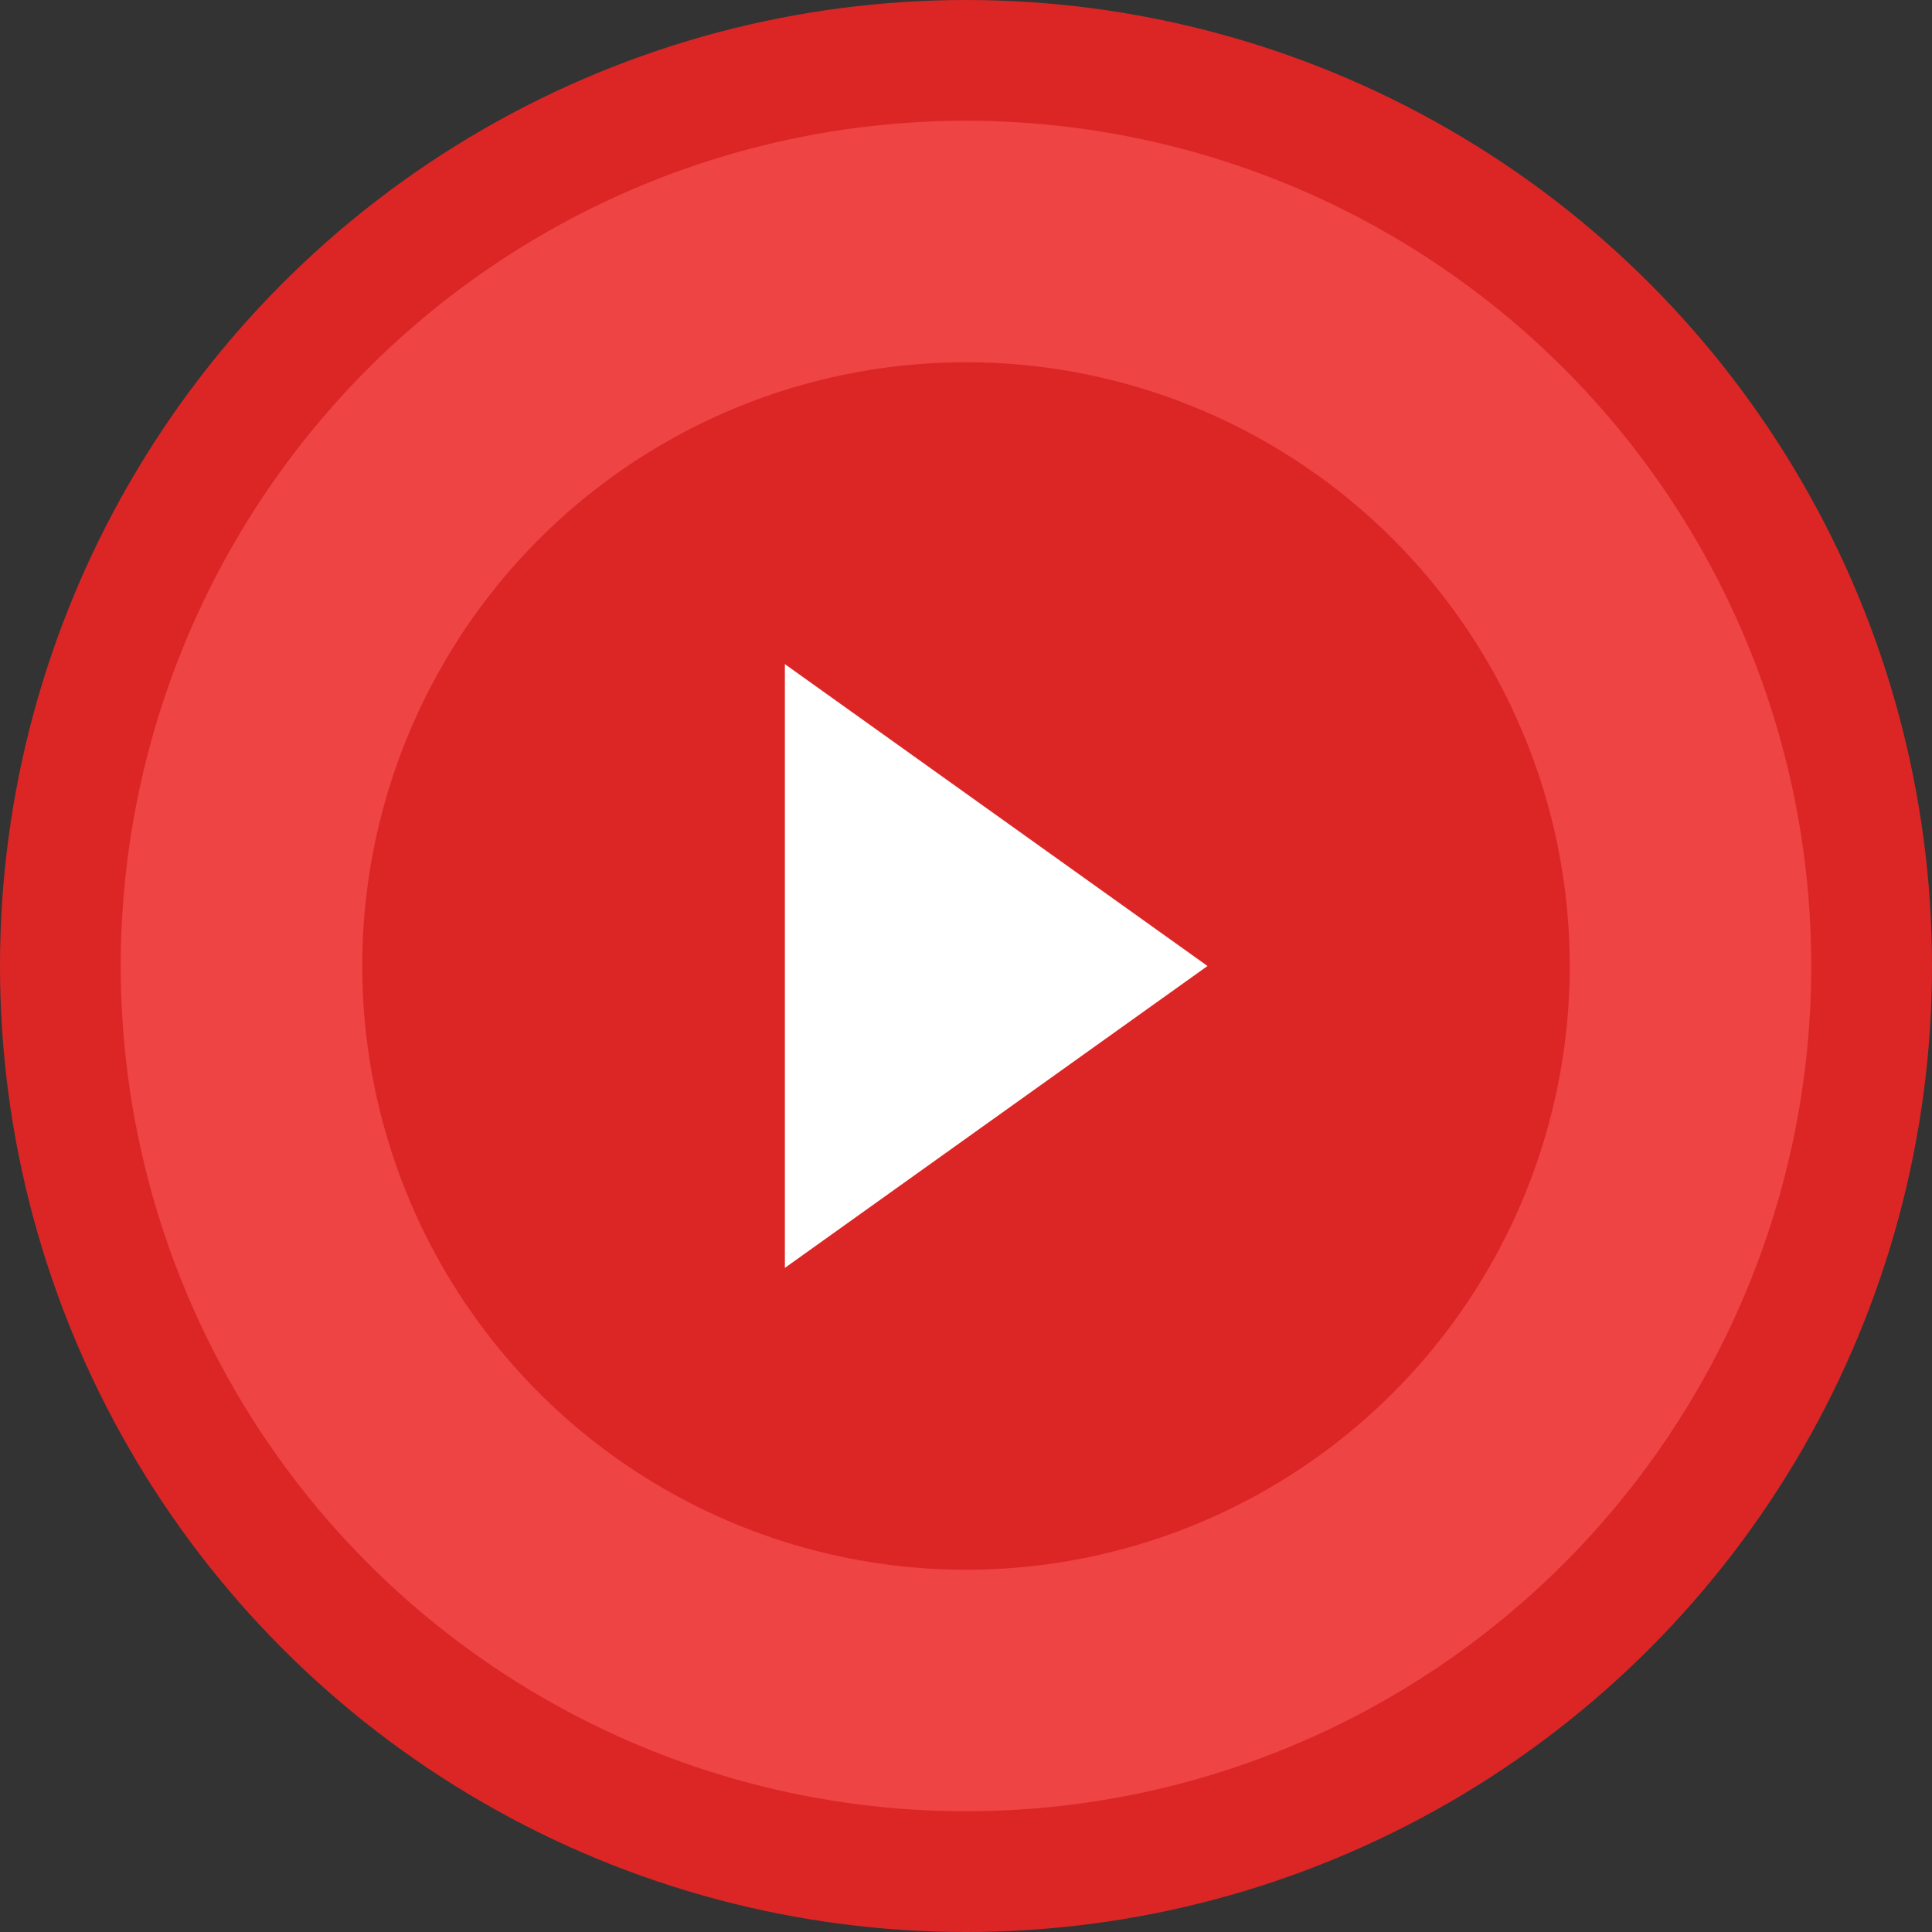
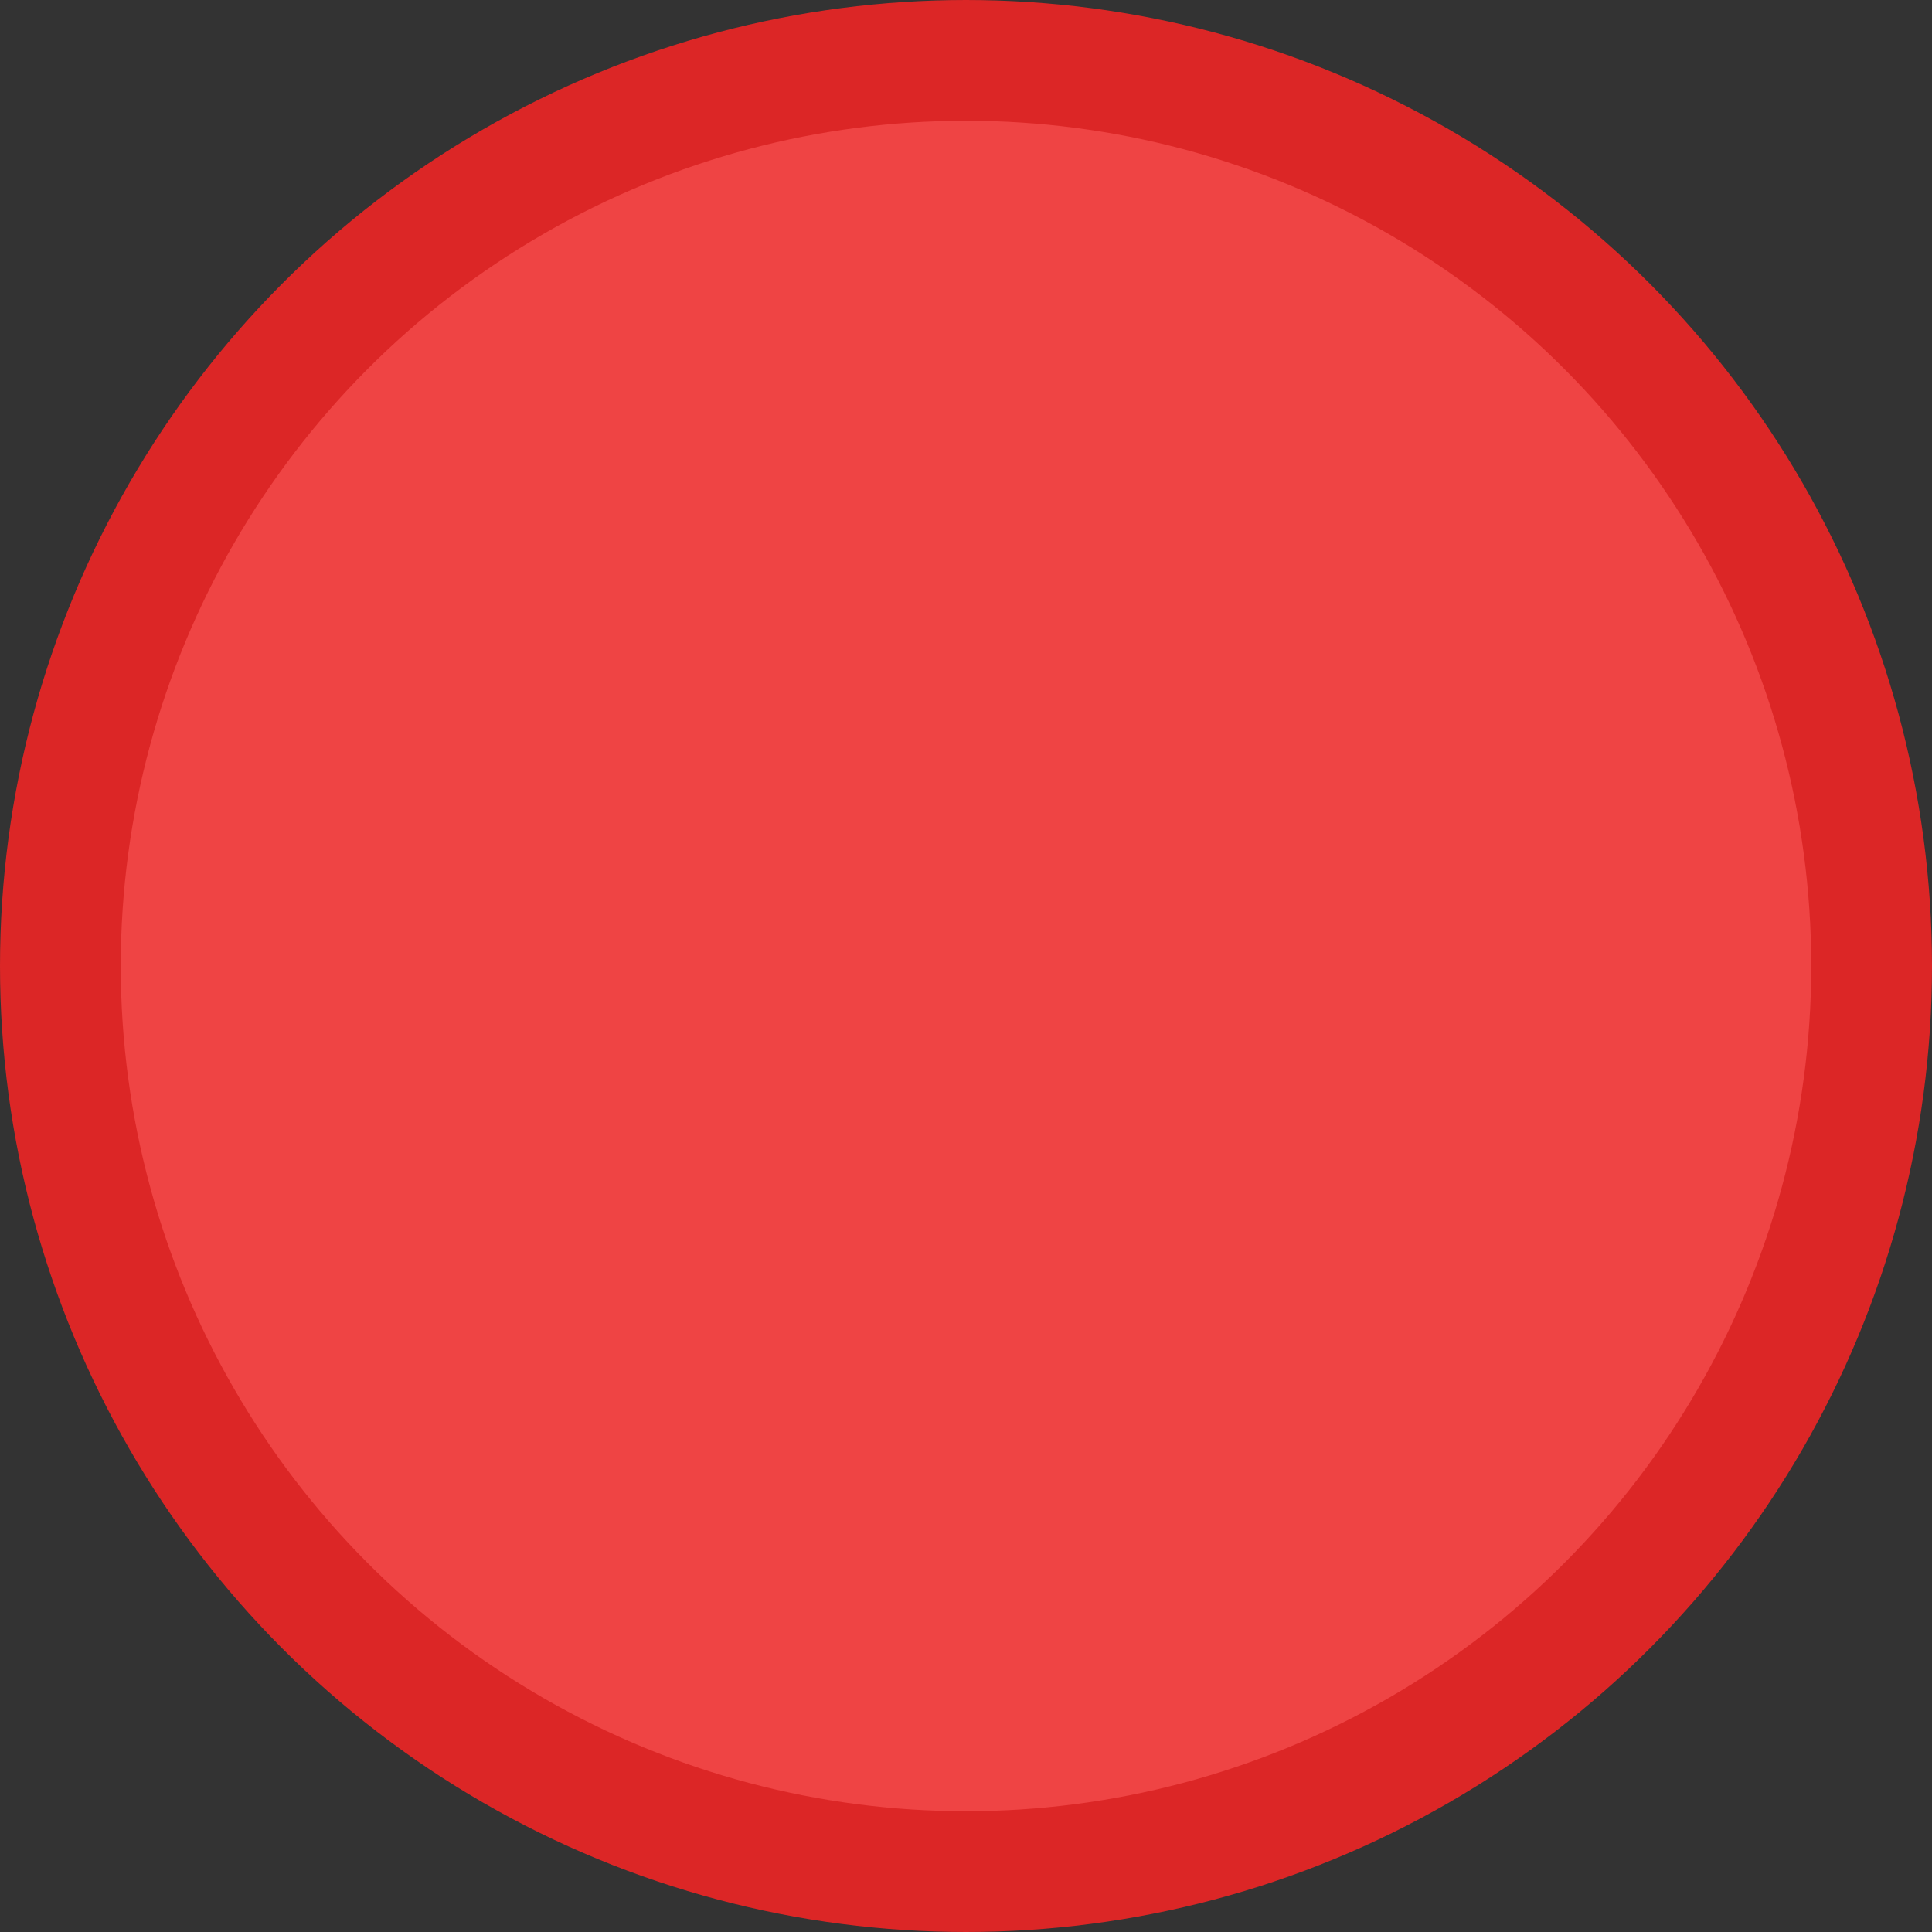
<svg xmlns="http://www.w3.org/2000/svg" viewBox="0 0 32 32" fill="none">
  <rect x="0" y="0" width="32" height="32" fill="#333333" stroke="none" />
  <circle cx="16" cy="16" r="15" fill="#ef4444" stroke="#dc2626" stroke-width="2" />
-   <circle cx="16" cy="16" r="10" fill="#dc2626" />
-   <polygon points="13 11 20 16 13 21 13 11" fill="white" />
</svg>